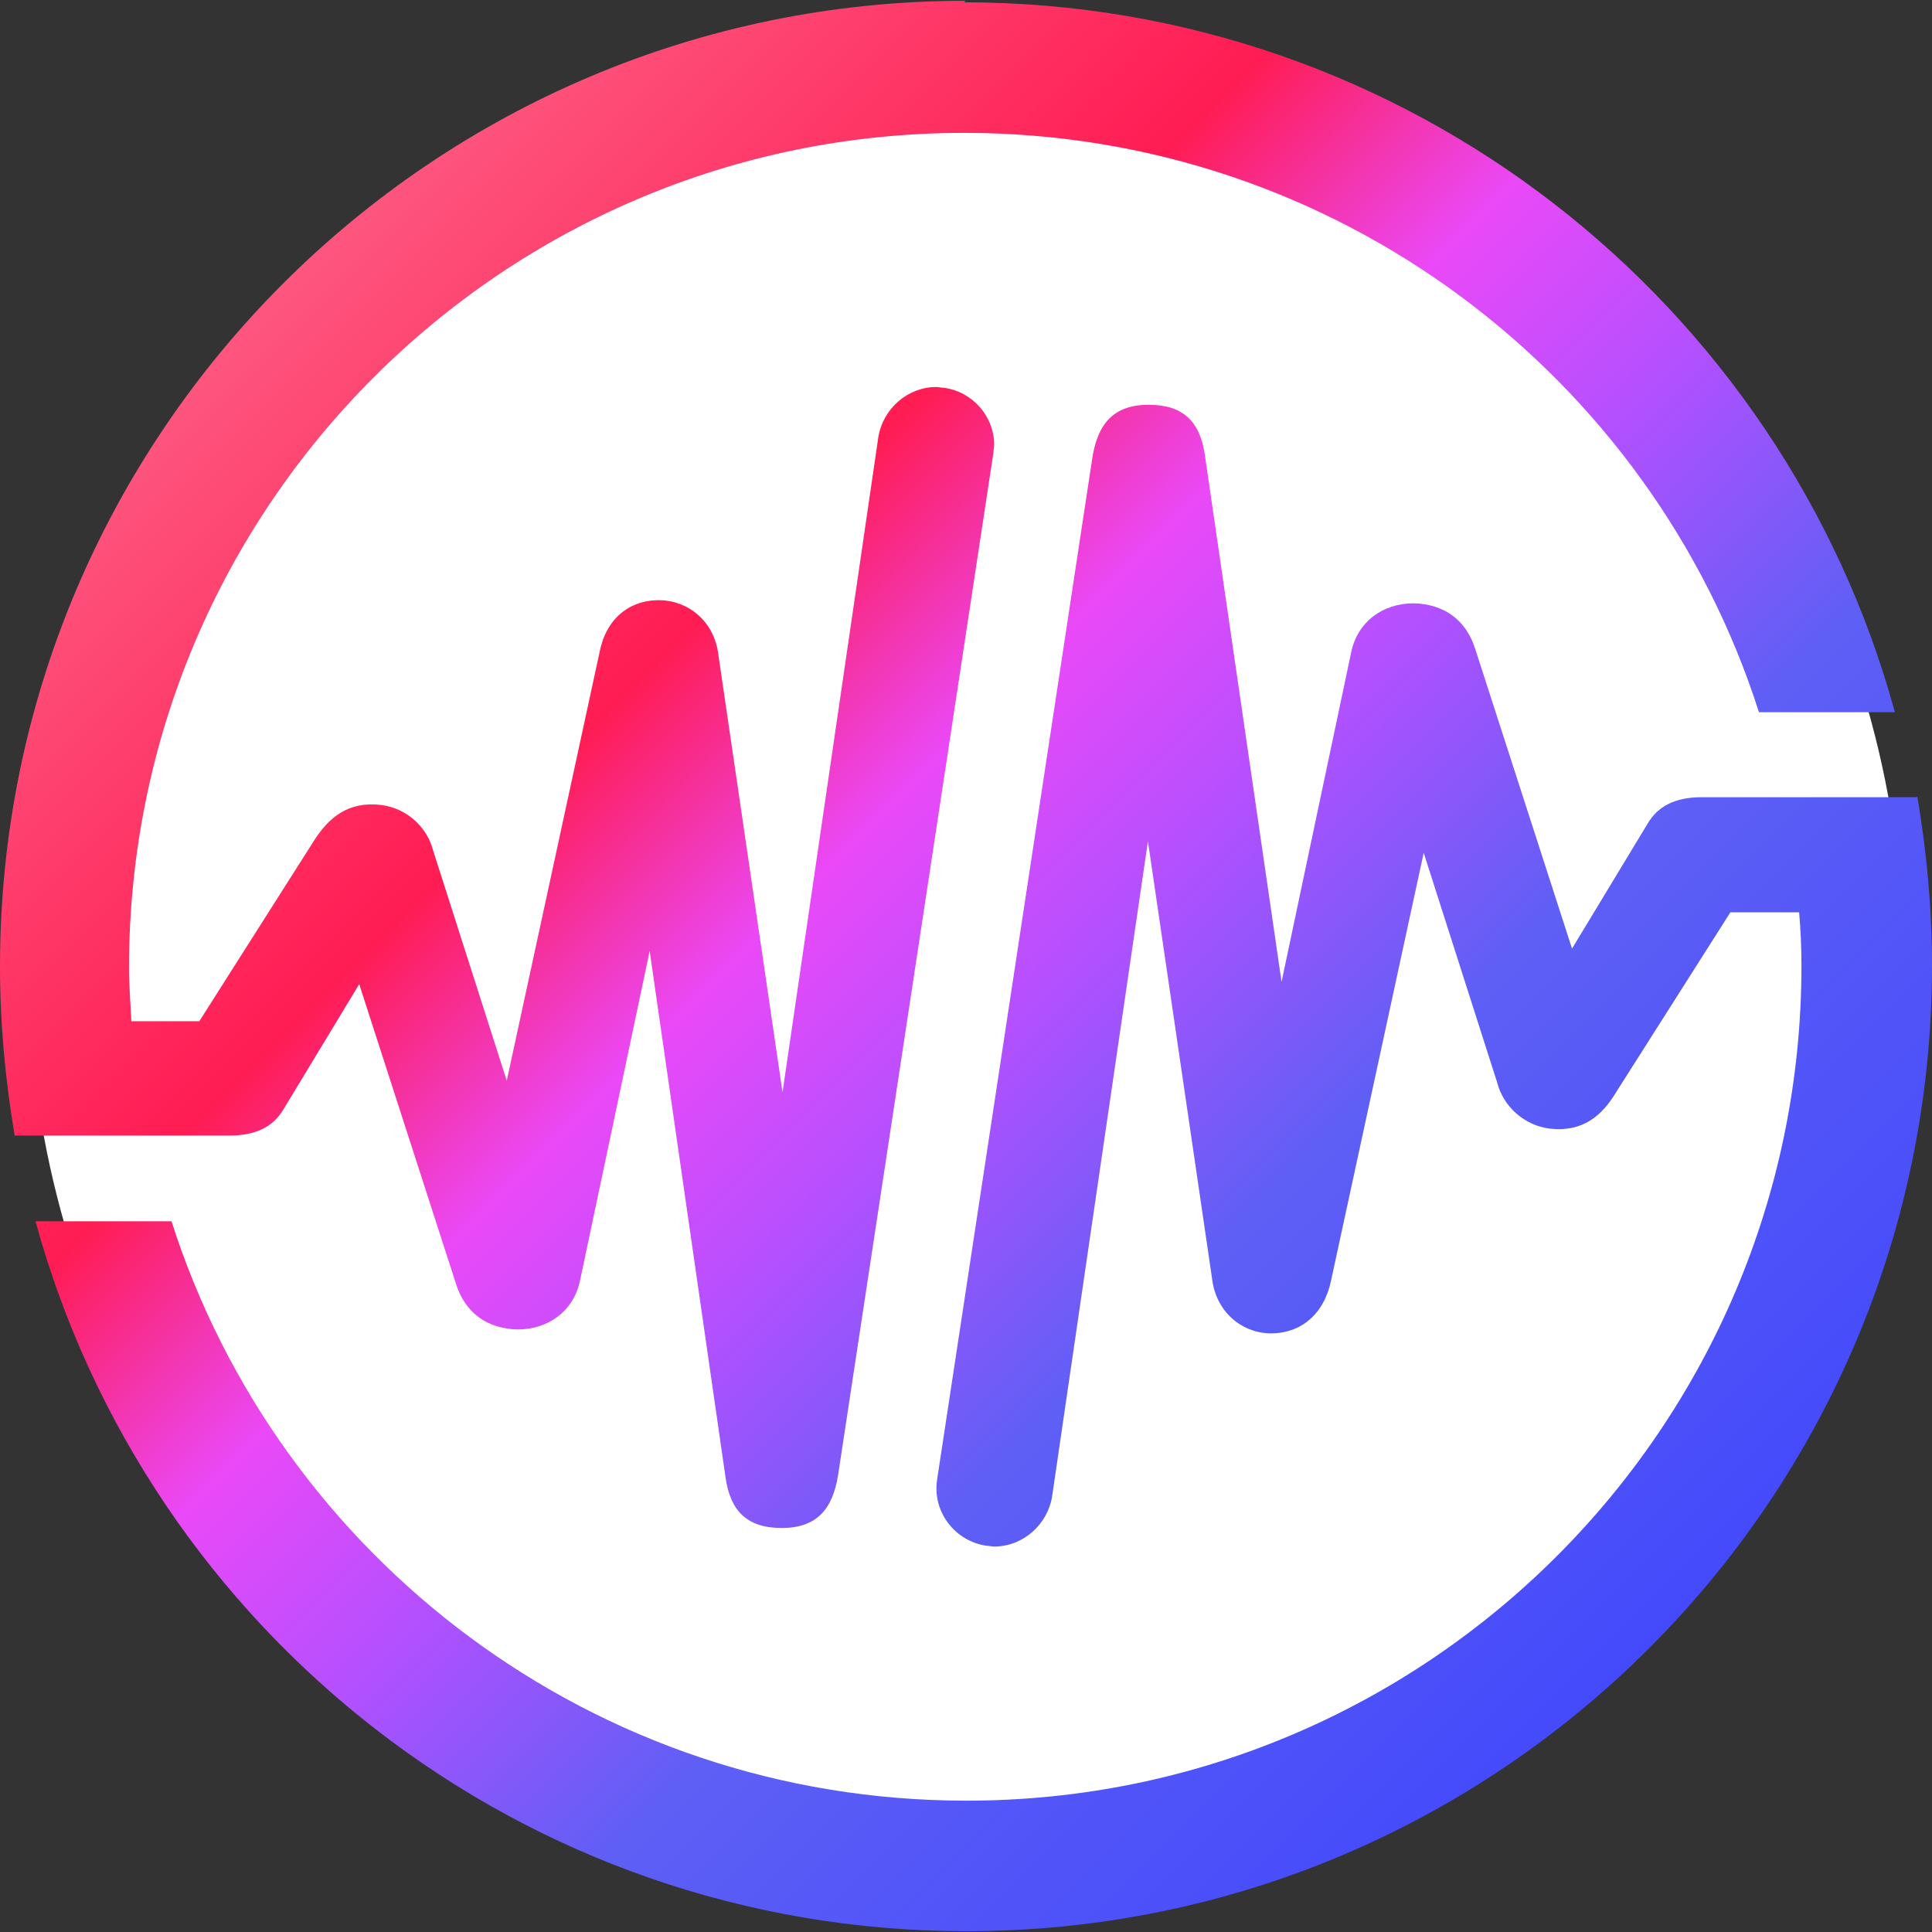
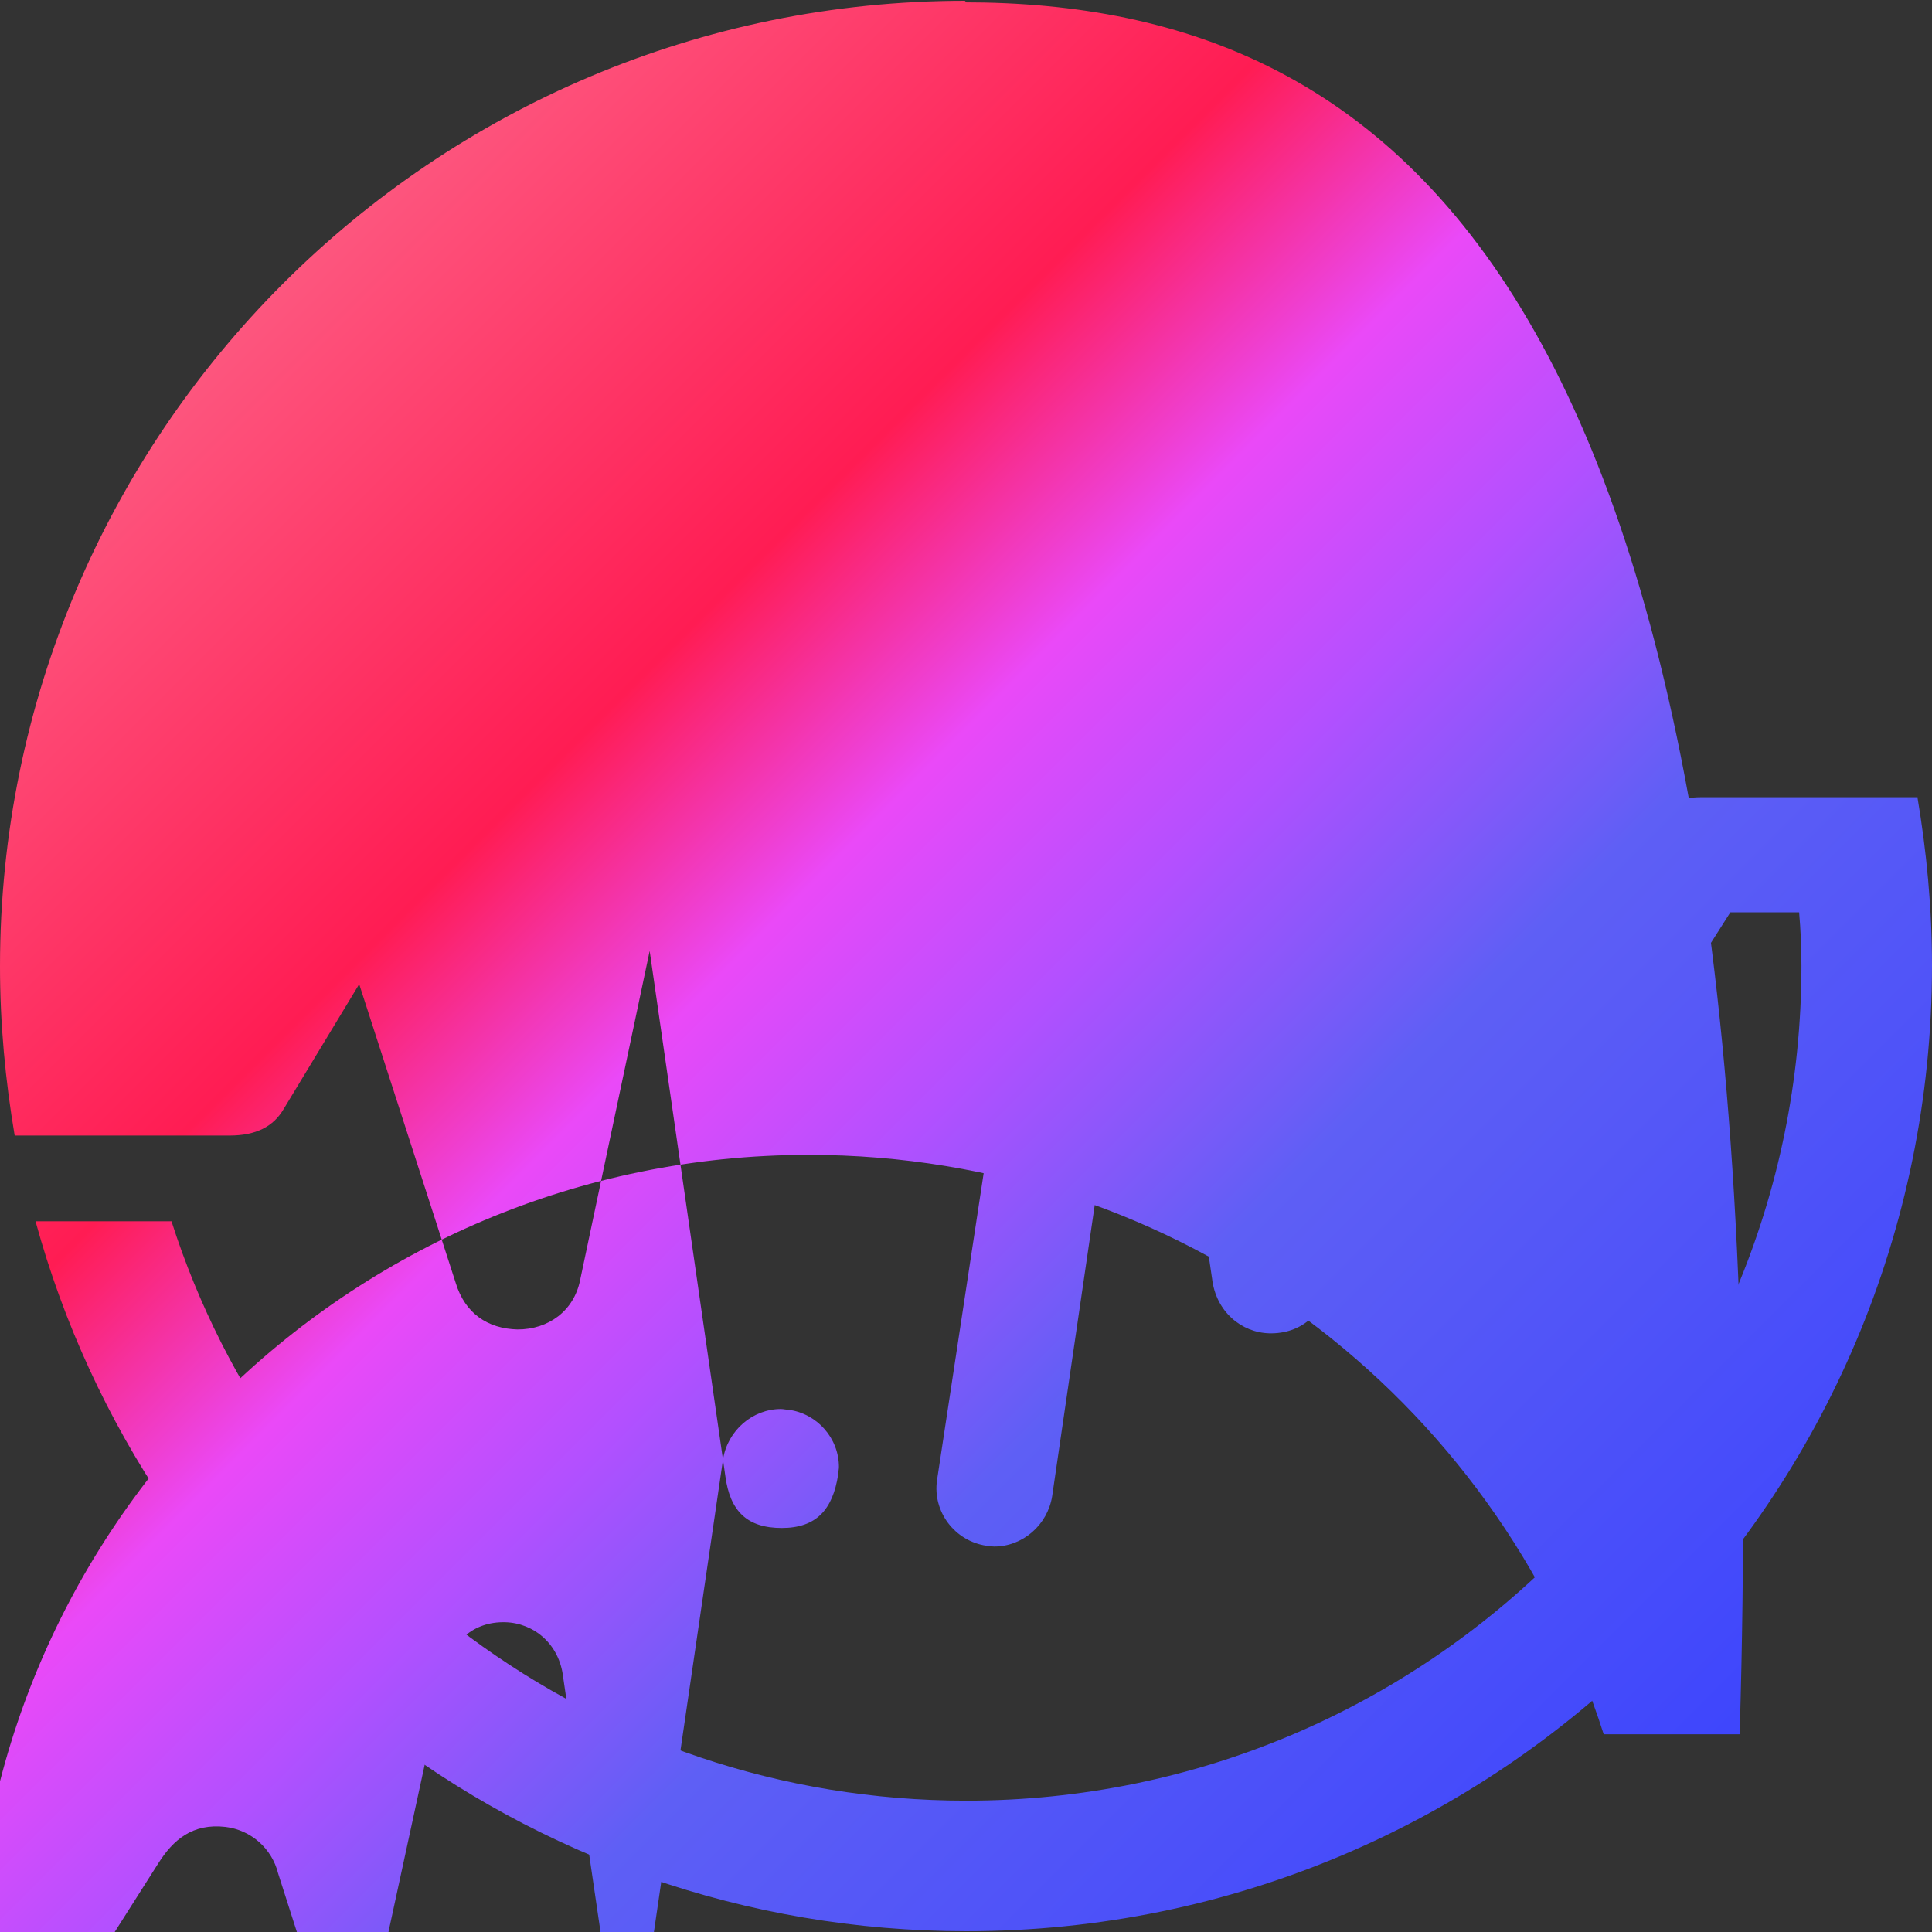
<svg xmlns="http://www.w3.org/2000/svg" xmlns:xlink="http://www.w3.org/1999/xlink" id="CIRCLE_OUTLINE_BLACK" viewBox="0 0 512 512">
  <rect x="0" y="0" width="512" height="512" fill="#333333" stroke="none" />
  <defs>
    <linearGradient id="linear-gradient" x1="16.032" y1="9896.552" x2="527.827" y2="9384.756" gradientTransform="translate(0 9880.724) scale(1 -1)" gradientUnits="userSpaceOnUse">
      <stop offset="0" stop-color="#fc829f" />
      <stop offset=".341" stop-color="#ff1c53" />
      <stop offset=".439" stop-color="#ea49f8" />
      <stop offset=".529" stop-color="#b250ff" />
      <stop offset=".639" stop-color="#5e5ff5" />
      <stop offset="1" stop-color="#323cff" />
    </linearGradient>
    <linearGradient id="linear-gradient-2" x1="-16.032" y1="9864.488" x2="495.763" y2="9352.693" xlink:href="#linear-gradient" />
  </defs>
-   <circle cx="256" cy="256" r="248.5" fill="#fff" stroke-width="0" />
  <g id="Layer_1">
    <g id="_2251193011968">
-       <path d="m255.898.205C114.642.205,0,114.847,0,256.102c0,15.354,1.433,30.298,3.89,44.833h56.912c7.165,0,11.669-2.457,14.33-6.96l20.062-33.164,25.59,79.226c2.457,7.984,8.393,12.078,16.377,12.283,8.189,0,14.944-4.913,16.582-13.102l18.425-87.21,20.062,139.208c1.228,9.212,5.732,13.716,14.944,13.716h0c9.212,0,13.511-4.913,14.944-14.126l41.148-270.842c0-.614.205-1.433.205-2.047,0-7.575-5.732-14.126-13.307-15.149-.614,0-1.433-.205-2.047-.205-7.575,0-14.126,5.732-15.354,13.307l-25.385,173.601-16.992-115.87c-1.024-8.803-7.779-14.33-15.354-14.535-8.393-.205-14.535,5.118-16.173,13.921l-24.566,113.414-19.448-60.801c-1.638-6.551-7.165-11.464-13.921-12.283-8.803-1.024-13.921,3.48-17.81,9.622l-30.298,47.699h-18.015c-.205-4.709-.614-9.417-.614-14.126,0-122.217,99.084-221.3,221.3-221.3,98.674,0,182.199,64.486,210.655,153.539h36.03C472.489,80.249,373.201.614,255.488.614l.409-.409Z" fill="url(#linear-gradient)" stroke-width="0" />
+       <path d="m255.898.205C114.642.205,0,114.847,0,256.102c0,15.354,1.433,30.298,3.89,44.833h56.912c7.165,0,11.669-2.457,14.33-6.96l20.062-33.164,25.59,79.226c2.457,7.984,8.393,12.078,16.377,12.283,8.189,0,14.944-4.913,16.582-13.102l18.425-87.21,20.062,139.208c1.228,9.212,5.732,13.716,14.944,13.716h0c9.212,0,13.511-4.913,14.944-14.126c0-.614.205-1.433.205-2.047,0-7.575-5.732-14.126-13.307-15.149-.614,0-1.433-.205-2.047-.205-7.575,0-14.126,5.732-15.354,13.307l-25.385,173.601-16.992-115.87c-1.024-8.803-7.779-14.33-15.354-14.535-8.393-.205-14.535,5.118-16.173,13.921l-24.566,113.414-19.448-60.801c-1.638-6.551-7.165-11.464-13.921-12.283-8.803-1.024-13.921,3.48-17.81,9.622l-30.298,47.699h-18.015c-.205-4.709-.614-9.417-.614-14.126,0-122.217,99.084-221.3,221.3-221.3,98.674,0,182.199,64.486,210.655,153.539h36.03C472.489,80.249,373.201.614,255.488.614l.409-.409Z" fill="url(#linear-gradient)" stroke-width="0" />
      <path d="m507.906,211.269h-56.912c-7.165,0-11.669,2.457-14.33,6.96l-20.062,33.164-25.59-79.226c-2.457-7.984-8.393-12.078-16.377-12.283-8.189,0-14.944,4.913-16.582,13.102l-18.425,87.21-20.267-139.208c-1.228-9.212-5.732-13.716-14.944-13.716h0c-9.212,0-13.511,4.913-14.944,14.126l-41.148,270.842c-1.228,8.393,4.709,16.173,13.102,17.401.614,0,1.433.205,2.047.205,7.575,0,14.126-5.732,15.354-13.307l25.385-173.601,16.992,115.87c1.024,8.803,7.779,14.33,15.149,14.535,8.393.205,14.535-5.118,16.377-13.921l24.566-113.414,19.448,60.801c1.638,6.551,7.37,11.464,13.921,12.283,8.803,1.024,13.921-3.48,17.606-9.622l30.298-47.699h18.22c.409,4.709.614,9.417.614,14.126,0,122.217-99.084,221.3-221.3,221.3-98.674,0-182.199-64.486-210.655-153.539H9.417c29.684,108.501,128.972,188.136,246.685,188.136,141.256,0,255.898-114.642,255.898-255.898,0-15.354-1.433-30.298-3.89-44.833l-.205.205Z" fill="url(#linear-gradient-2)" stroke-width="0" />
    </g>
  </g>
</svg>